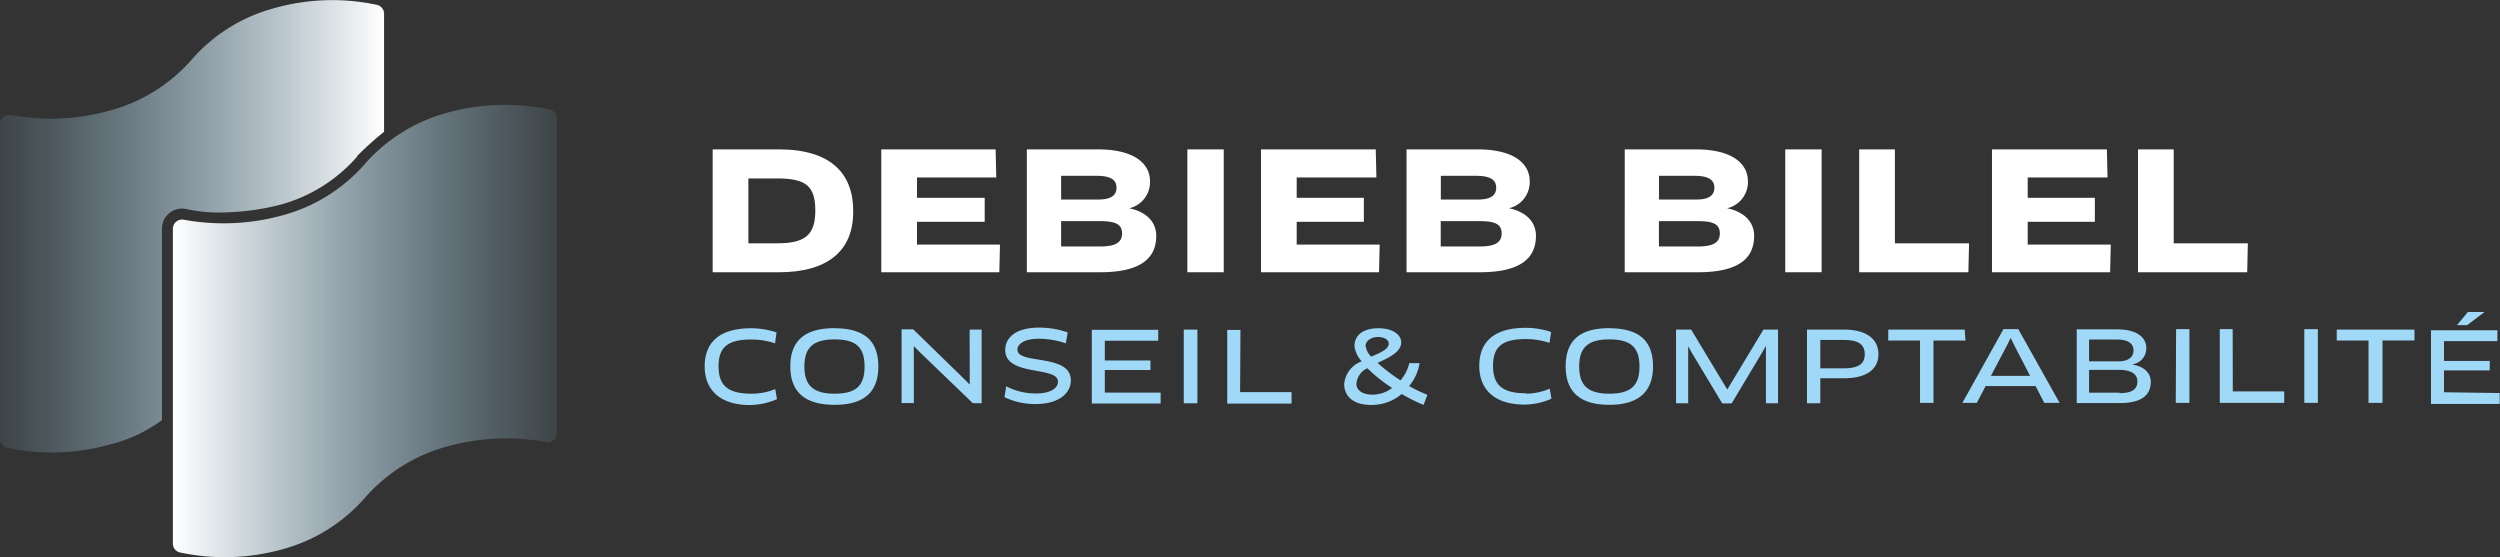
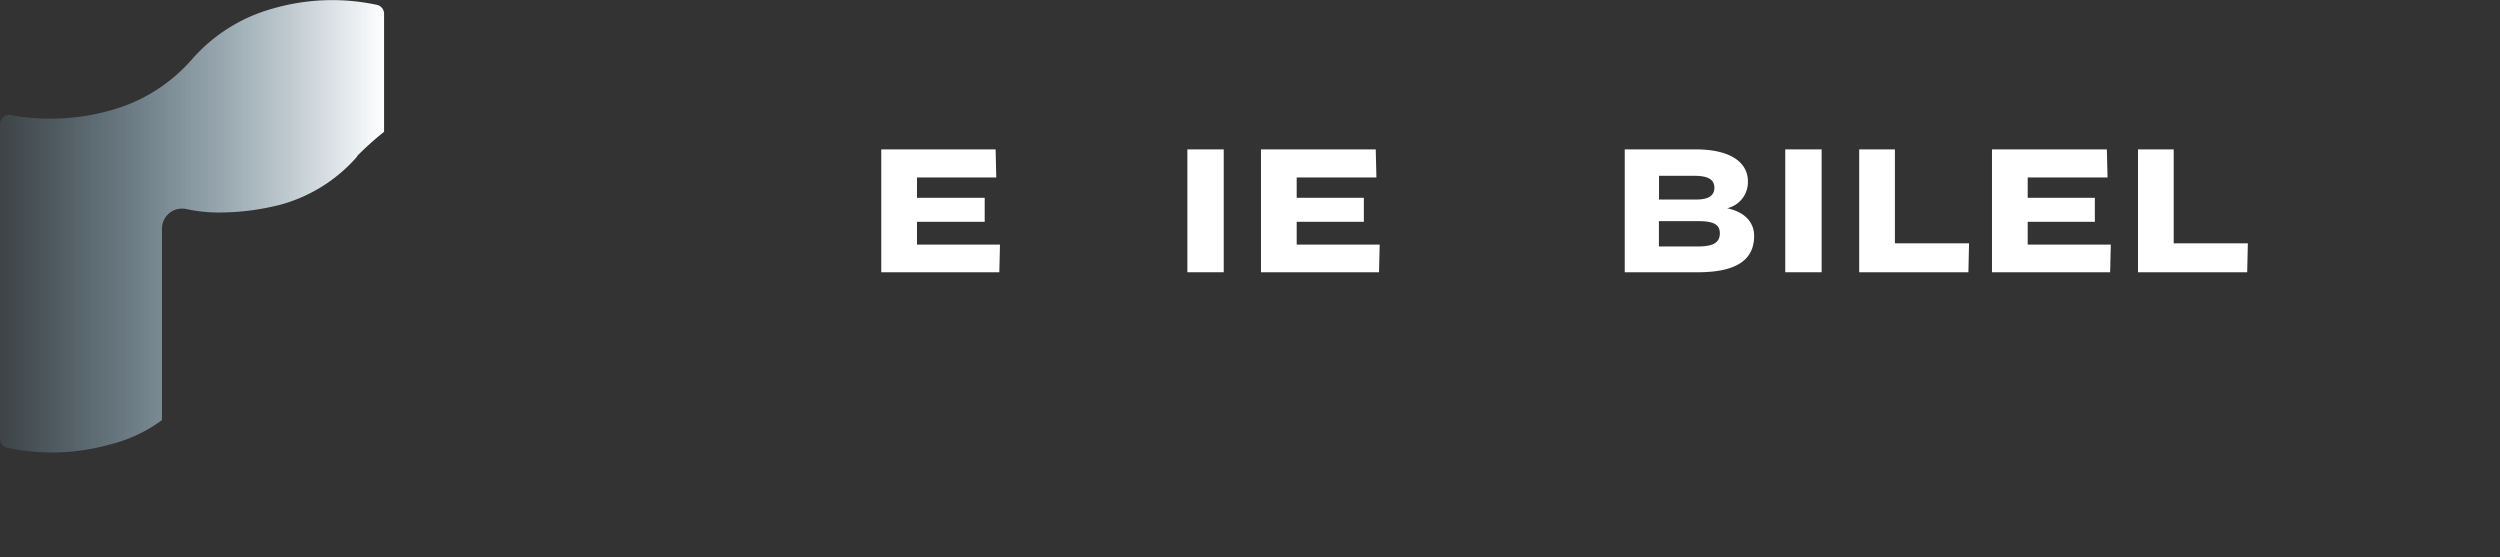
<svg xmlns="http://www.w3.org/2000/svg" id="Calque_2" data-name="Calque 2" viewBox="0 0 228.93 51.02">
  <rect x="0" y="0" width="228.93" height="51.02" fill="#333333" stroke="none" />
  <defs>
    <style>.cls-1{fill:url(#Dégradé_sans_nom_15);}.cls-2{fill:url(#Dégradé_sans_nom_17);}.cls-3{fill:#fff;}.cls-4{fill:#a0d9f7;}</style>
    <linearGradient id="Dégradé_sans_nom_15" x1="18.66" y1="188.74" x2="53.86" y2="188.74" gradientUnits="userSpaceOnUse">
      <stop offset="0" stop-color="#fff" />
      <stop offset="1" stop-color="#a0d9f7" stop-opacity="0.1" />
    </linearGradient>
    <linearGradient id="Dégradé_sans_nom_17" x1="2.83" y1="179.15" x2="38.03" y2="179.15" gradientUnits="userSpaceOnUse">
      <stop offset="0" stop-color="#a0d9f7" stop-opacity="0.1" />
      <stop offset="1" stop-color="#fff" />
    </linearGradient>
  </defs>
  <title>Bebieb_Logo_c_220517_Plan de travail 2</title>
-   <path class="cls-1" d="M36.26,204a15.32,15.32,0,0,1,7.57-4.7,20.28,20.28,0,0,1,9-.39.85.85,0,0,0,1-.82V169.29a.85.85,0,0,0-.6-.82,19.69,19.69,0,0,0-9.43.28,15.33,15.33,0,0,0-7.57,4.71,15.32,15.32,0,0,1-7.57,4.7,20.28,20.28,0,0,1-9,.39.85.85,0,0,0-1,.82v28.82a.85.85,0,0,0,.6.82,19.69,19.69,0,0,0,9.43-.28A15.33,15.33,0,0,0,36.26,204Z" transform="translate(-2.83 -158.43)" />
  <path class="cls-2" d="M17.66,179.37a1.84,1.84,0,0,1,1.85-1.84,2,2,0,0,1,.42.05,13.75,13.75,0,0,0,3.09.31,22.8,22.8,0,0,0,5.43-.7,14.29,14.29,0,0,0,7.08-4.42l0-.05A27.67,27.67,0,0,1,38,170.5V159.7a.84.84,0,0,0-.59-.81,19.48,19.48,0,0,0-9.44.28,15.25,15.25,0,0,0-7.57,4.7,15.2,15.2,0,0,1-7.57,4.7,20.25,20.25,0,0,1-9,.4.84.84,0,0,0-1,.82v28.82a.84.84,0,0,0,.6.81,19.56,19.56,0,0,0,9.43-.28,13.4,13.4,0,0,0,4.8-2.24Z" transform="translate(-2.83 -158.43)" />
-   <path class="cls-3" d="M74.17,183.36H68.09V172.11h6.08c4.78,0,6.79,2.25,6.79,5.63C81,181.5,78.49,183.36,74.17,183.36ZM74,174.77H71.36v5.94H74c2.53,0,3.49-.74,3.49-3S76.61,174.77,74,174.77Z" transform="translate(-2.83 -158.43)" />
  <path class="cls-3" d="M94.4,180.83l-.06,2.53H83.53V172.11H94l.06,2.57H86.8v1.86H93v2.2H86.8v2.09Z" transform="translate(-2.83 -158.43)" />
-   <path class="cls-3" d="M103.57,183.36H96.86V172.11h6.51c3.23,0,4.77,1.23,4.77,2.93a2.46,2.46,0,0,1-1.9,2.46v0c1.69.36,2.47,1.35,2.47,2.53C108.71,182.12,107.23,183.36,103.57,183.36Zm0-4.68H100V181h3.58c1.35,0,2-.34,2-1.2S104.93,178.68,103.55,178.68Zm-.28-4.15H100v2.17h3.44c1.09,0,1.63-.36,1.63-1.08S104.53,174.53,103.27,174.53Z" transform="translate(-2.83 -158.43)" />
  <path class="cls-3" d="M111.56,172.11h3.33v11.25h-3.33Z" transform="translate(-2.83 -158.43)" />
  <path class="cls-3" d="M129.17,180.83l-.06,2.53H118.3V172.11h10.51l.06,2.57h-7.3v1.86h6.15v2.2h-6.15v2.09Z" transform="translate(-2.83 -158.43)" />
-   <path class="cls-3" d="M138.34,183.36h-6.71V172.11h6.51c3.23,0,4.77,1.23,4.77,2.93a2.46,2.46,0,0,1-1.9,2.46v0c1.69.36,2.47,1.35,2.47,2.53C143.48,182.12,142,183.36,138.34,183.36Zm0-4.68h-3.58V181h3.58c1.35,0,2-.34,2-1.2S139.7,178.68,138.32,178.68Zm-.28-4.15h-3.29v2.17h3.44c1.09,0,1.63-.36,1.63-1.08S139.3,174.53,138,174.53Z" transform="translate(-2.83 -158.43)" />
  <path class="cls-3" d="M158.32,183.36h-6.71V172.11h6.51c3.23,0,4.77,1.23,4.77,2.93a2.46,2.46,0,0,1-1.9,2.46v0c1.69.36,2.47,1.35,2.47,2.53C163.46,182.12,162,183.36,158.32,183.36Zm0-4.68h-3.58V181h3.58c1.35,0,2-.34,2-1.2S159.68,178.68,158.3,178.68Zm-.28-4.15h-3.29v2.17h3.44c1.09,0,1.63-.36,1.63-1.08S159.28,174.53,158,174.53Z" transform="translate(-2.83 -158.43)" />
  <path class="cls-3" d="M166.31,172.11h3.33v11.25h-3.33Z" transform="translate(-2.83 -158.43)" />
  <path class="cls-3" d="M183.14,180.71l-.06,2.65h-10V172.11h3.27v8.6Z" transform="translate(-2.83 -158.43)" />
  <path class="cls-3" d="M196.12,180.83l-.06,2.53H185.24V172.11h10.52l.06,2.57h-7.31v1.86h6.15v2.2h-6.15v2.09Z" transform="translate(-2.83 -158.43)" />
  <path class="cls-3" d="M208.67,180.71l-.06,2.65h-10V172.11h3.27v8.6Z" transform="translate(-2.83 -158.43)" />
-   <path class="cls-4" d="M104,192.31h4.18v-.87H104v-1.81h4.89l0-1h-6.08v6.75h6.3l0-1H104Zm7.23,3.05h1.25v-6.75h-1.25ZM230.34,187h-1.52l-1,1.2h.94Zm-113.92,1.64h-1.21v6.75h5.89l0-1.05h-4.71ZM96,190.45c0-.44.48-1,2-1a7.76,7.76,0,0,1,2.43.42l.17-1a7.9,7.9,0,0,0-2.62-.44c-2.24,0-3.1,1-3.1,2.05,0,2.46,4.83,1.45,4.83,2.89,0,.6-.66,1.09-2,1.09a5.81,5.81,0,0,1-2.74-.66l-.16,1a6.55,6.55,0,0,0,2.85.63c2.08,0,3.23-.95,3.23-2.18C100.87,190.77,96,191.85,96,190.45Zm130.63,3.9v-2h4.19v-.87h-4.19v-1.81h4.89l0-1h-6.08v6.75h6.29l0-1Zm-9.82-5.74,0,1h2.91v5.71H221v-5.71h2.93l0-1ZM91.63,192.93l0,.72,0,0-.51-.52-4.66-4.54H85.39v6.75h1.12v-4.49l0-.73h0l.51.52,4.89,4.71h.81v-6.74H91.62Zm-20,1.55c-2.17,0-3-.77-3-2.51s.83-2.45,3-2.45a6.83,6.83,0,0,1,2.17.35l.14-1a7.37,7.37,0,0,0-2.33-.38c-3,0-4.25,1.38-4.25,3.48s1.32,3.55,4.17,3.55a6.4,6.4,0,0,0,2.45-.54l-.16-.92A5.67,5.67,0,0,1,71.63,194.48Zm7.63-6c-2.93,0-4.06,1.33-4.06,3.5s1.14,3.52,4.06,3.52,4-1.37,4-3.52S82.18,188.49,79.26,188.49Zm0,6c-2,0-2.77-.79-2.77-2.49s.77-2.48,2.77-2.48S82,190.27,82,192,81.25,194.48,79.26,194.48Zm70.94-6c-2.92,0-4,1.33-4,3.5s1.14,3.52,4,3.52,4-1.37,4-3.52S153.13,188.49,150.2,188.49Zm0,6c-2,0-2.76-.79-2.76-2.49s.76-2.48,2.76-2.48,2.76.76,2.76,2.48S152.2,194.48,150.2,194.48Zm21.45-5.87H168.3v6.75h1.22v-2.29h2.13c2.24,0,3.19-.92,3.19-2.2S173.91,188.61,171.65,188.61Zm0,3.55h-2.13v-2.6h2.13c1.31,0,1.94.38,1.94,1.31S172.94,192.16,171.65,192.16Zm11.09-3.55h-7l0,1h2.91v5.71h1.23v-5.71h2.93Zm-49.92,3.07h-.94a3.71,3.71,0,0,1-.8,1.58,15.31,15.31,0,0,1-2.1-1.6c1.05-.48,2.16-1,2.16-1.88,0-.67-.73-1.29-2.07-1.29-1.69,0-2.21.86-2.21,1.63a2.5,2.5,0,0,0,.67,1.4,2.42,2.42,0,0,0-1.61,2.1c0,.9.62,1.89,2.47,1.89a4.27,4.27,0,0,0,2.8-1,16.54,16.54,0,0,0,2,1l.35-.93a12.11,12.11,0,0,1-1.67-.8A4.26,4.26,0,0,0,132.82,191.68ZM129,189.29c.6,0,1,.26,1,.6,0,.52-.75.83-1.6,1.2a1.71,1.71,0,0,1-.52-1C127.9,189.64,128.39,189.29,129,189.29Zm-.48,5.28c-.82,0-1.48-.33-1.48-1a1.72,1.72,0,0,1,1-1.42,14.54,14.54,0,0,0,2.27,1.81A3.06,3.06,0,0,1,128.55,194.57Zm78.76-6H206.1v6.75H212l0-1.05h-4.71Zm-5.21,6.75h1.25v-6.75H202.1Zm-15.78-6.75-3.76,6.75h1.32l.81-1.54h4.57l.8,1.54h1.4l-3.78-6.75Zm-1.15,4.28,1.49-2.82.32-.66h0l.32.66,1.46,2.82Zm28.7,2.47h1.24v-6.75h-1.24Zm-71.29-.88c-2.17,0-3-.77-3-2.51s.83-2.45,3-2.45a6.78,6.78,0,0,1,2.17.35l.15-1a7.42,7.42,0,0,0-2.33-.38c-3,0-4.25,1.38-4.25,3.48s1.32,3.55,4.17,3.55a6.3,6.3,0,0,0,2.44-.54l-.16-.92A5.58,5.58,0,0,1,142.58,194.48Zm55.58-2.65v0a1.48,1.48,0,0,0,1.24-1.49c0-1-.9-1.71-2.68-1.71H193v6.75h3.94c2.05,0,2.84-.77,2.84-1.94C199.78,192.62,199.21,192,198.16,191.83Zm-4-2.27h2.52c1.05,0,1.55.36,1.55,1s-.52,1-1.39,1h-2.68Zm2.77,4.87h-2.77V192.3h2.76c1.12,0,1.66.42,1.66,1C198.59,194.12,198,194.43,196.94,194.43ZM161,194.1l-3.31-5.49h-1.38v6.75h1.11v-5.22h0l.36.64,2.76,4.59h.86l2.78-4.64.36-.63h0l0,.72v4.54h1.11v-6.75h-1.34Z" transform="translate(-2.83 -158.43)" />
</svg>